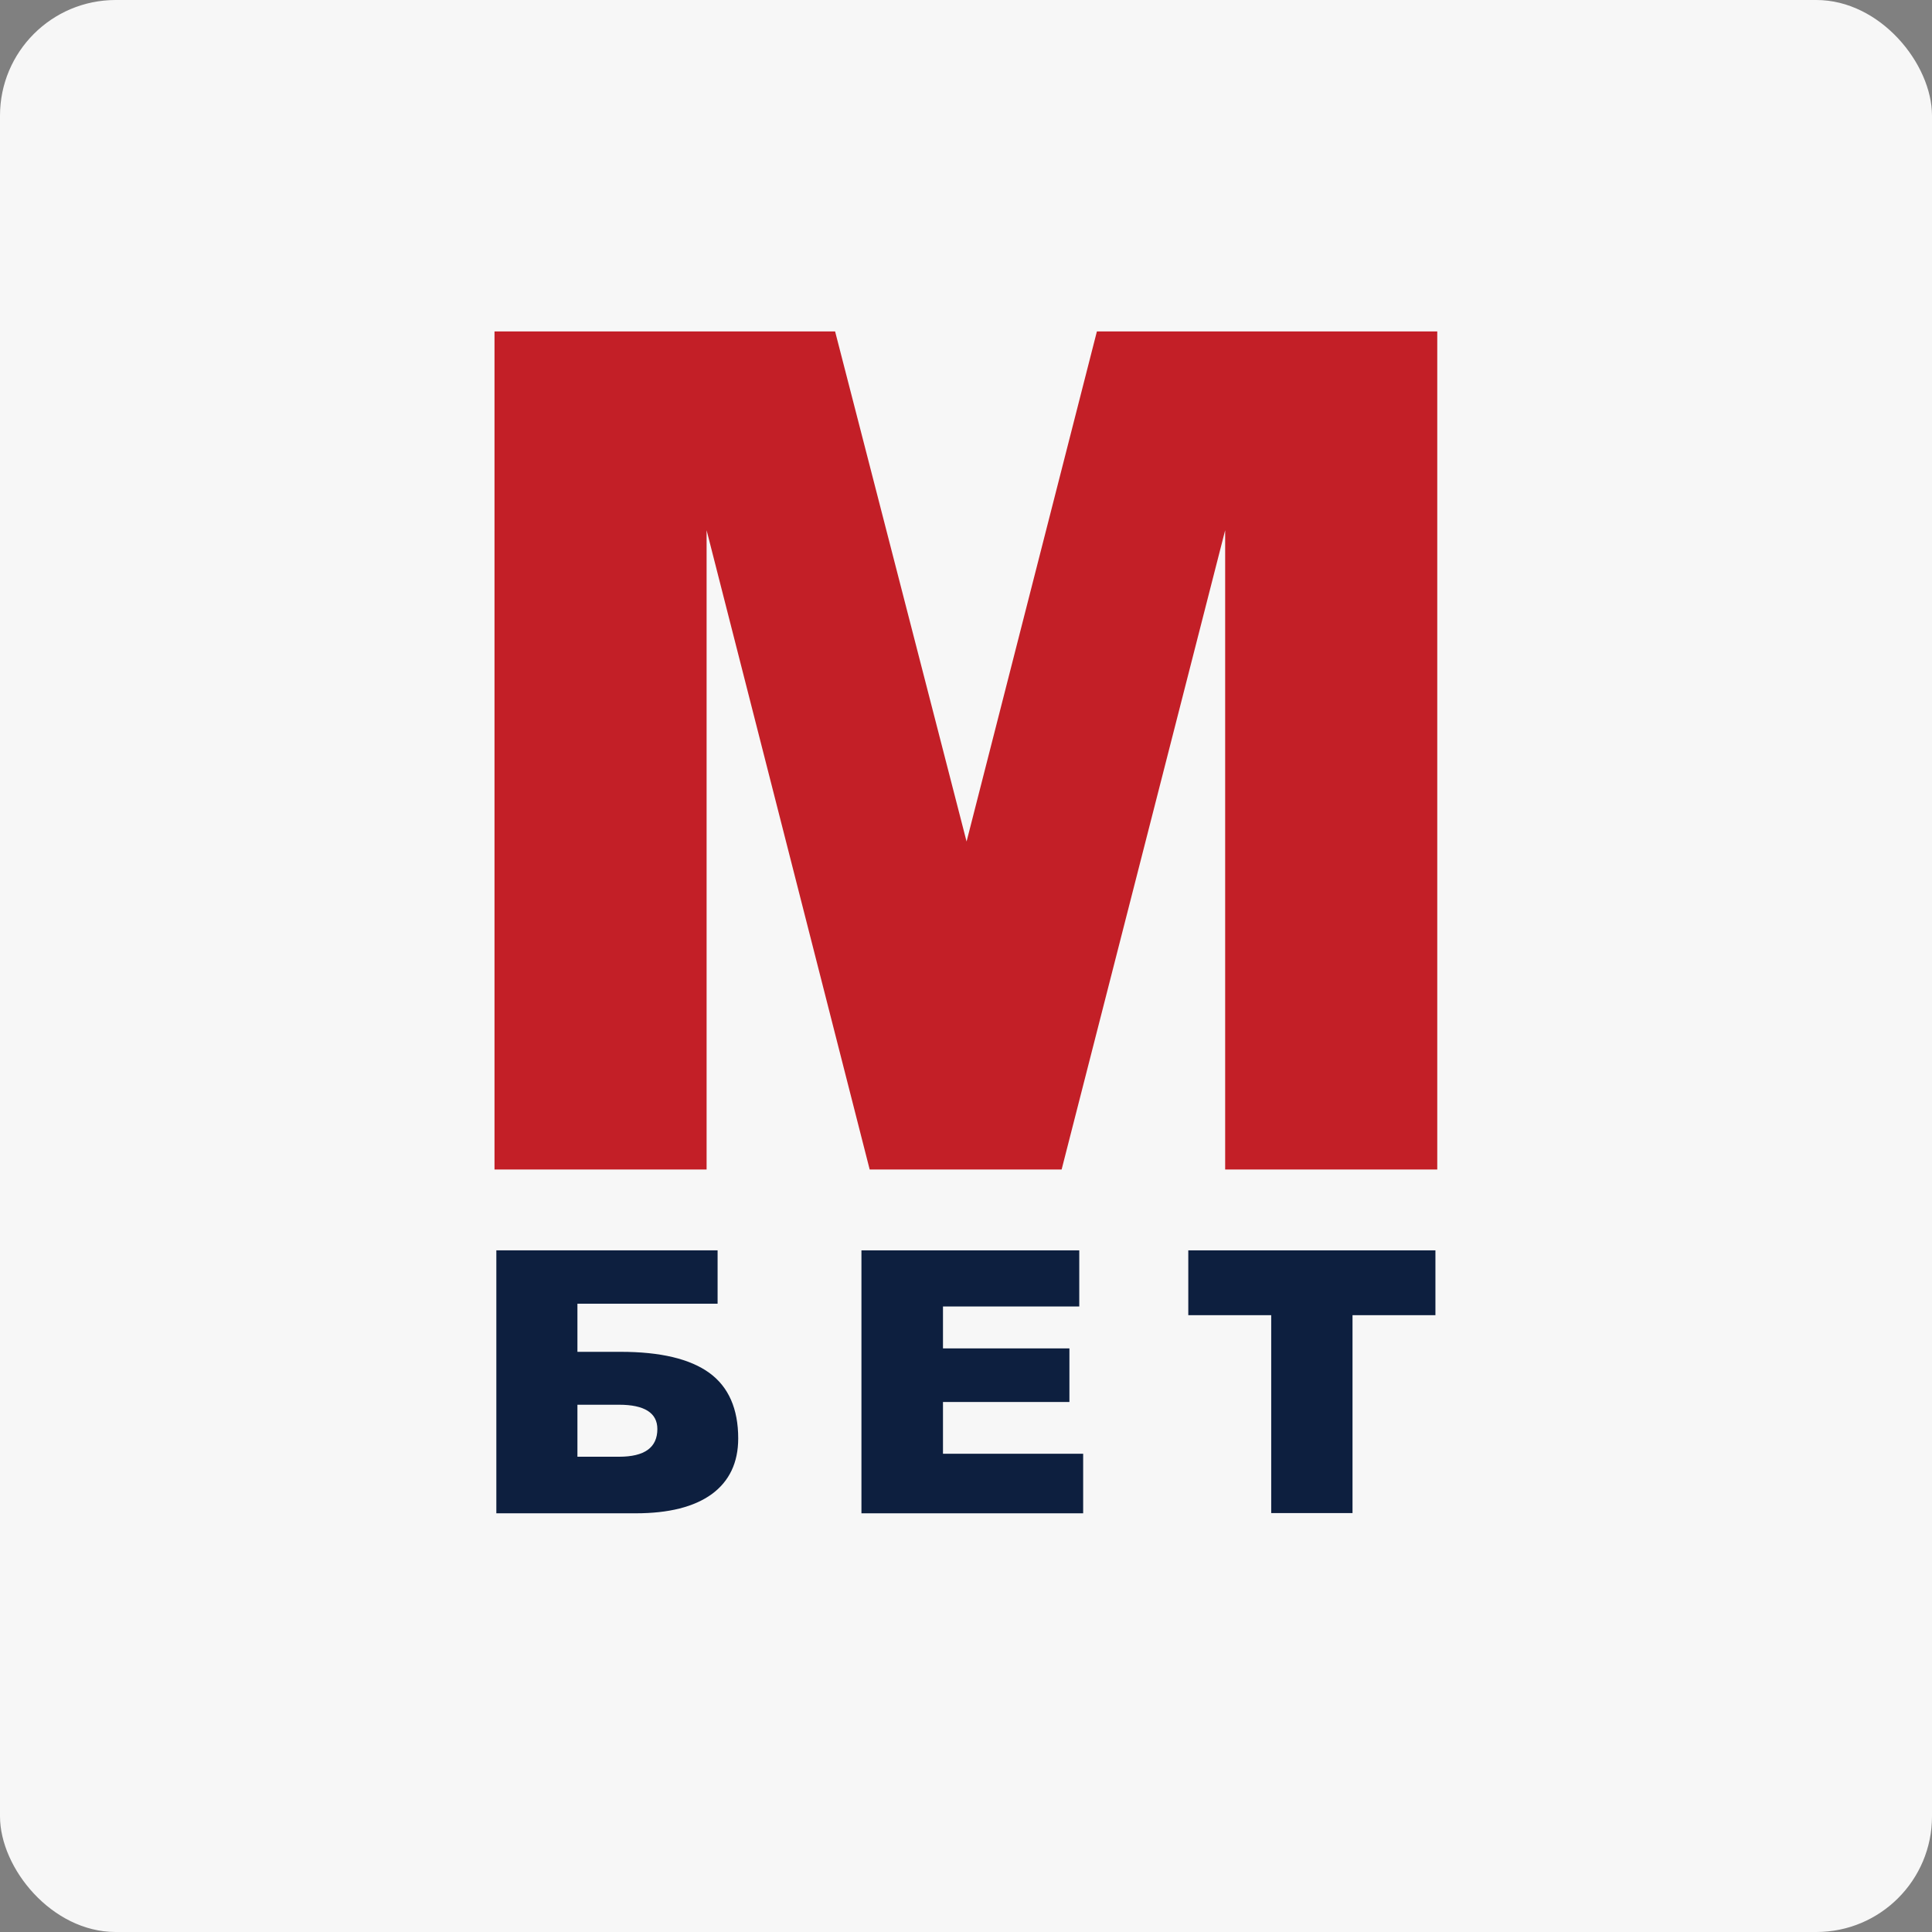
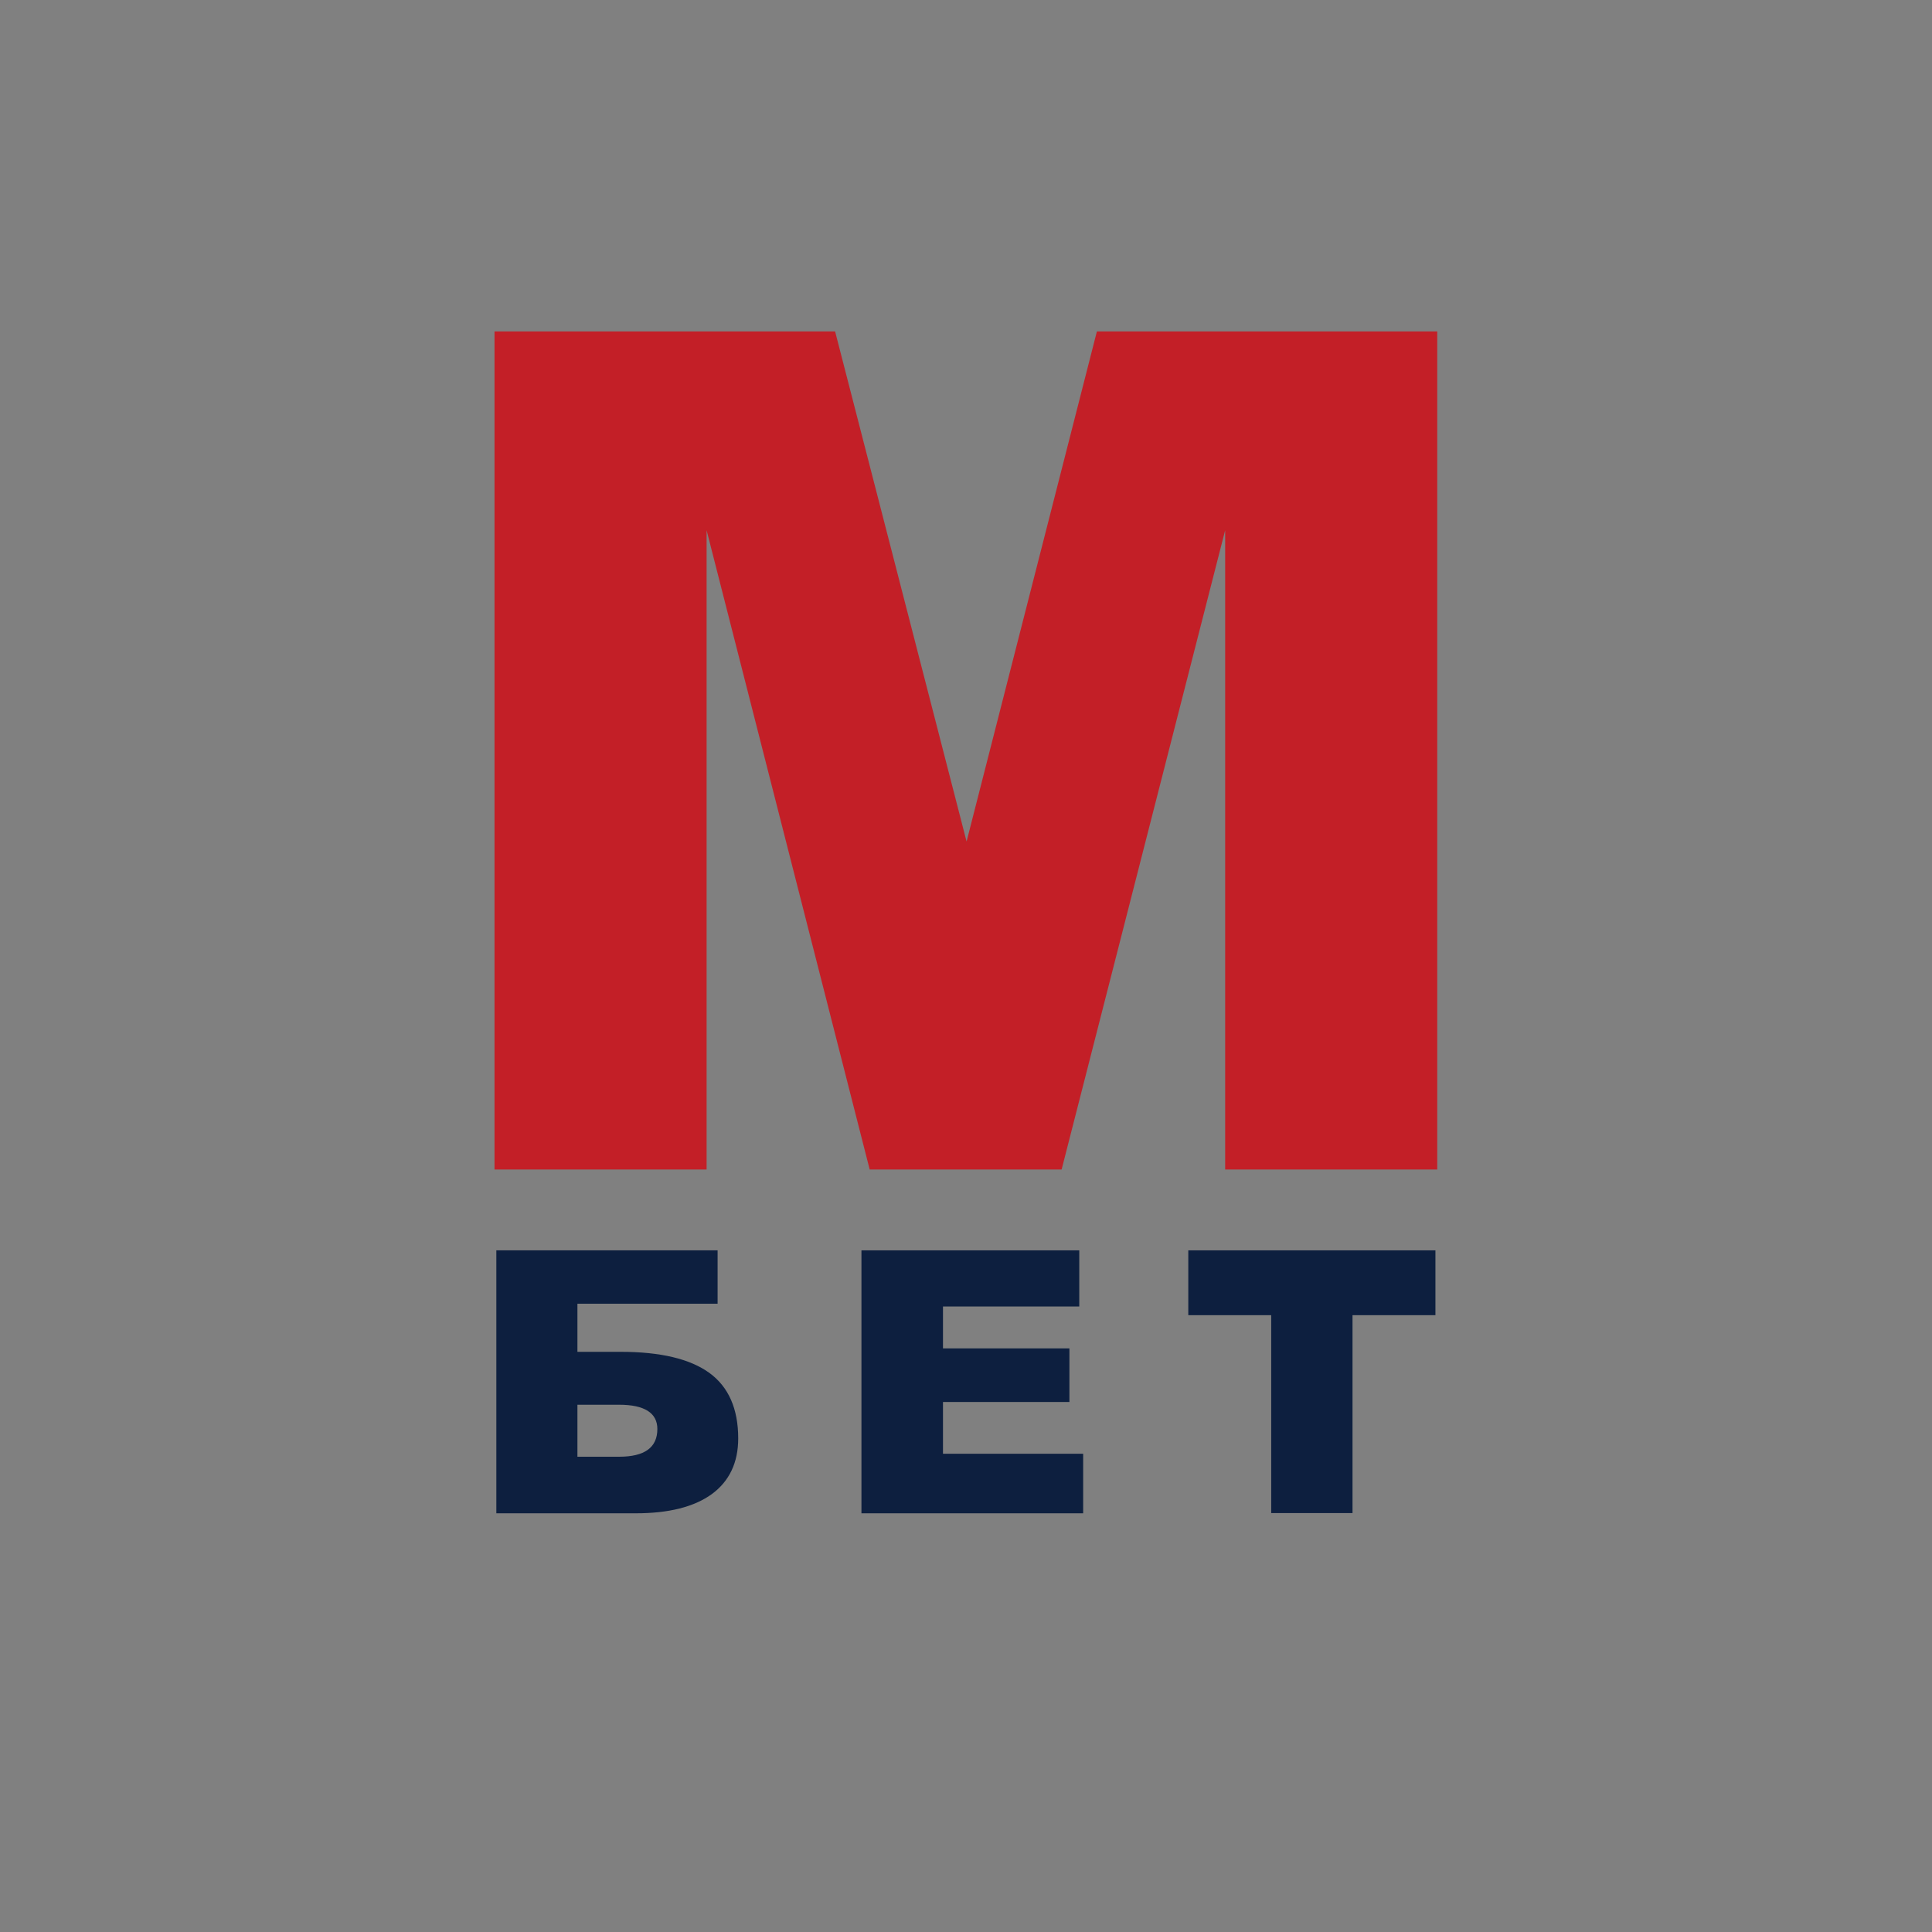
<svg xmlns="http://www.w3.org/2000/svg" id="Layer_1" data-name="Layer 1" viewBox="0 0 84.35 84.35">
  <rect x="0" y="0" width="84.35" height="84.35" fill="#808080" stroke="none" />
  <defs>
    <style> .cls-1 { fill: #c31f27; } .cls-2 { fill: #0d1f3f; } .cls-3 { fill: #f7f7f7; } </style>
  </defs>
-   <rect class="cls-3" width="84.35" height="84.35" rx="5.05" ry="5.05" />
  <g>
    <path class="cls-1" d="M21.59,14.47h14.87l5.74,22.27,5.69-22.27h14.86v36.59h-9.26v-27.91l-7.14,27.91h-8.38l-7.12-27.91v27.91h-9.26V14.47Z" />
    <g>
      <path class="cls-2" d="M25.21,59.02h1.89c1.74,0,3.03.31,3.87.92.84.61,1.26,1.57,1.26,2.86,0,1.06-.39,1.87-1.15,2.43-.77.56-1.88.84-3.32.84h-6.09v-11.48h9.66v2.33h-6.12v2.1ZM25.21,63.6h1.82c1.11,0,1.67-.4,1.67-1.21,0-.7-.56-1.06-1.67-1.06h-1.82v2.26Z" />
      <path class="cls-2" d="M37.62,54.59h9.5v2.45h-5.95v1.83h5.52v2.34h-5.52v2.26h6.12v2.6h-9.68v-11.48Z" />
      <path class="cls-2" d="M51.89,54.59h10.78v2.83h-3.62v8.64h-3.55v-8.64h-3.62v-2.83Z" />
    </g>
  </g>
</svg>